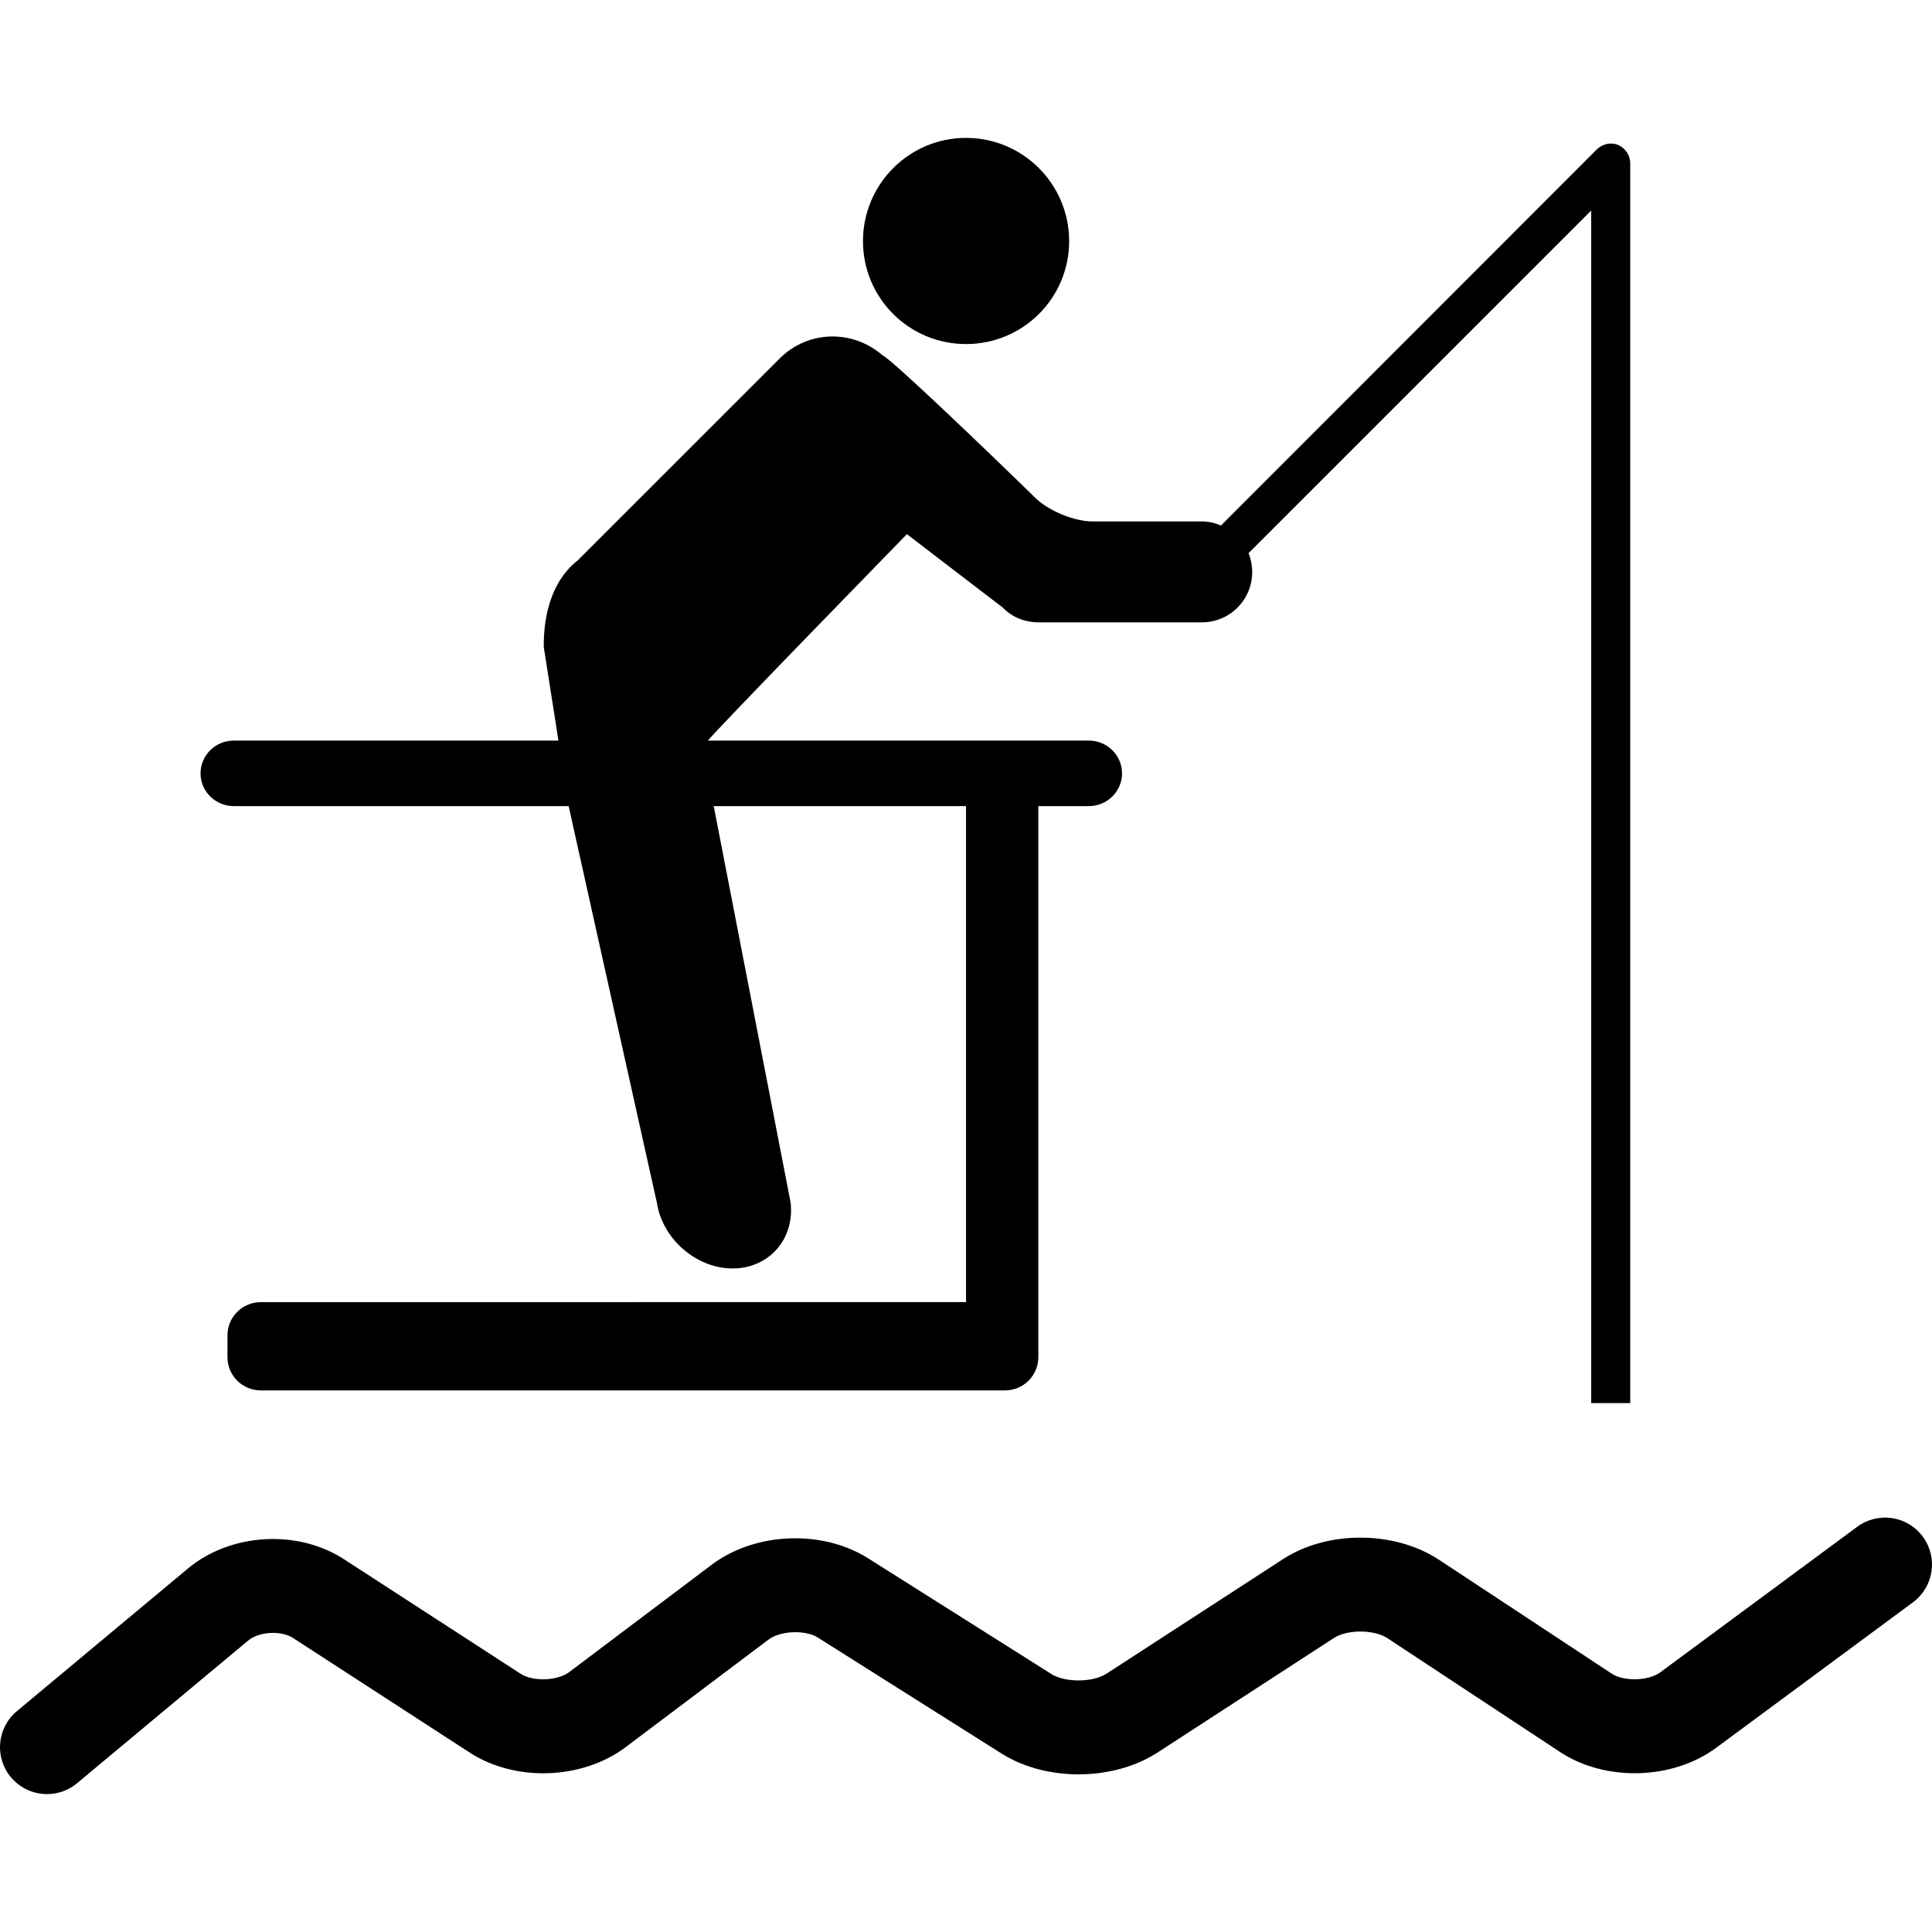
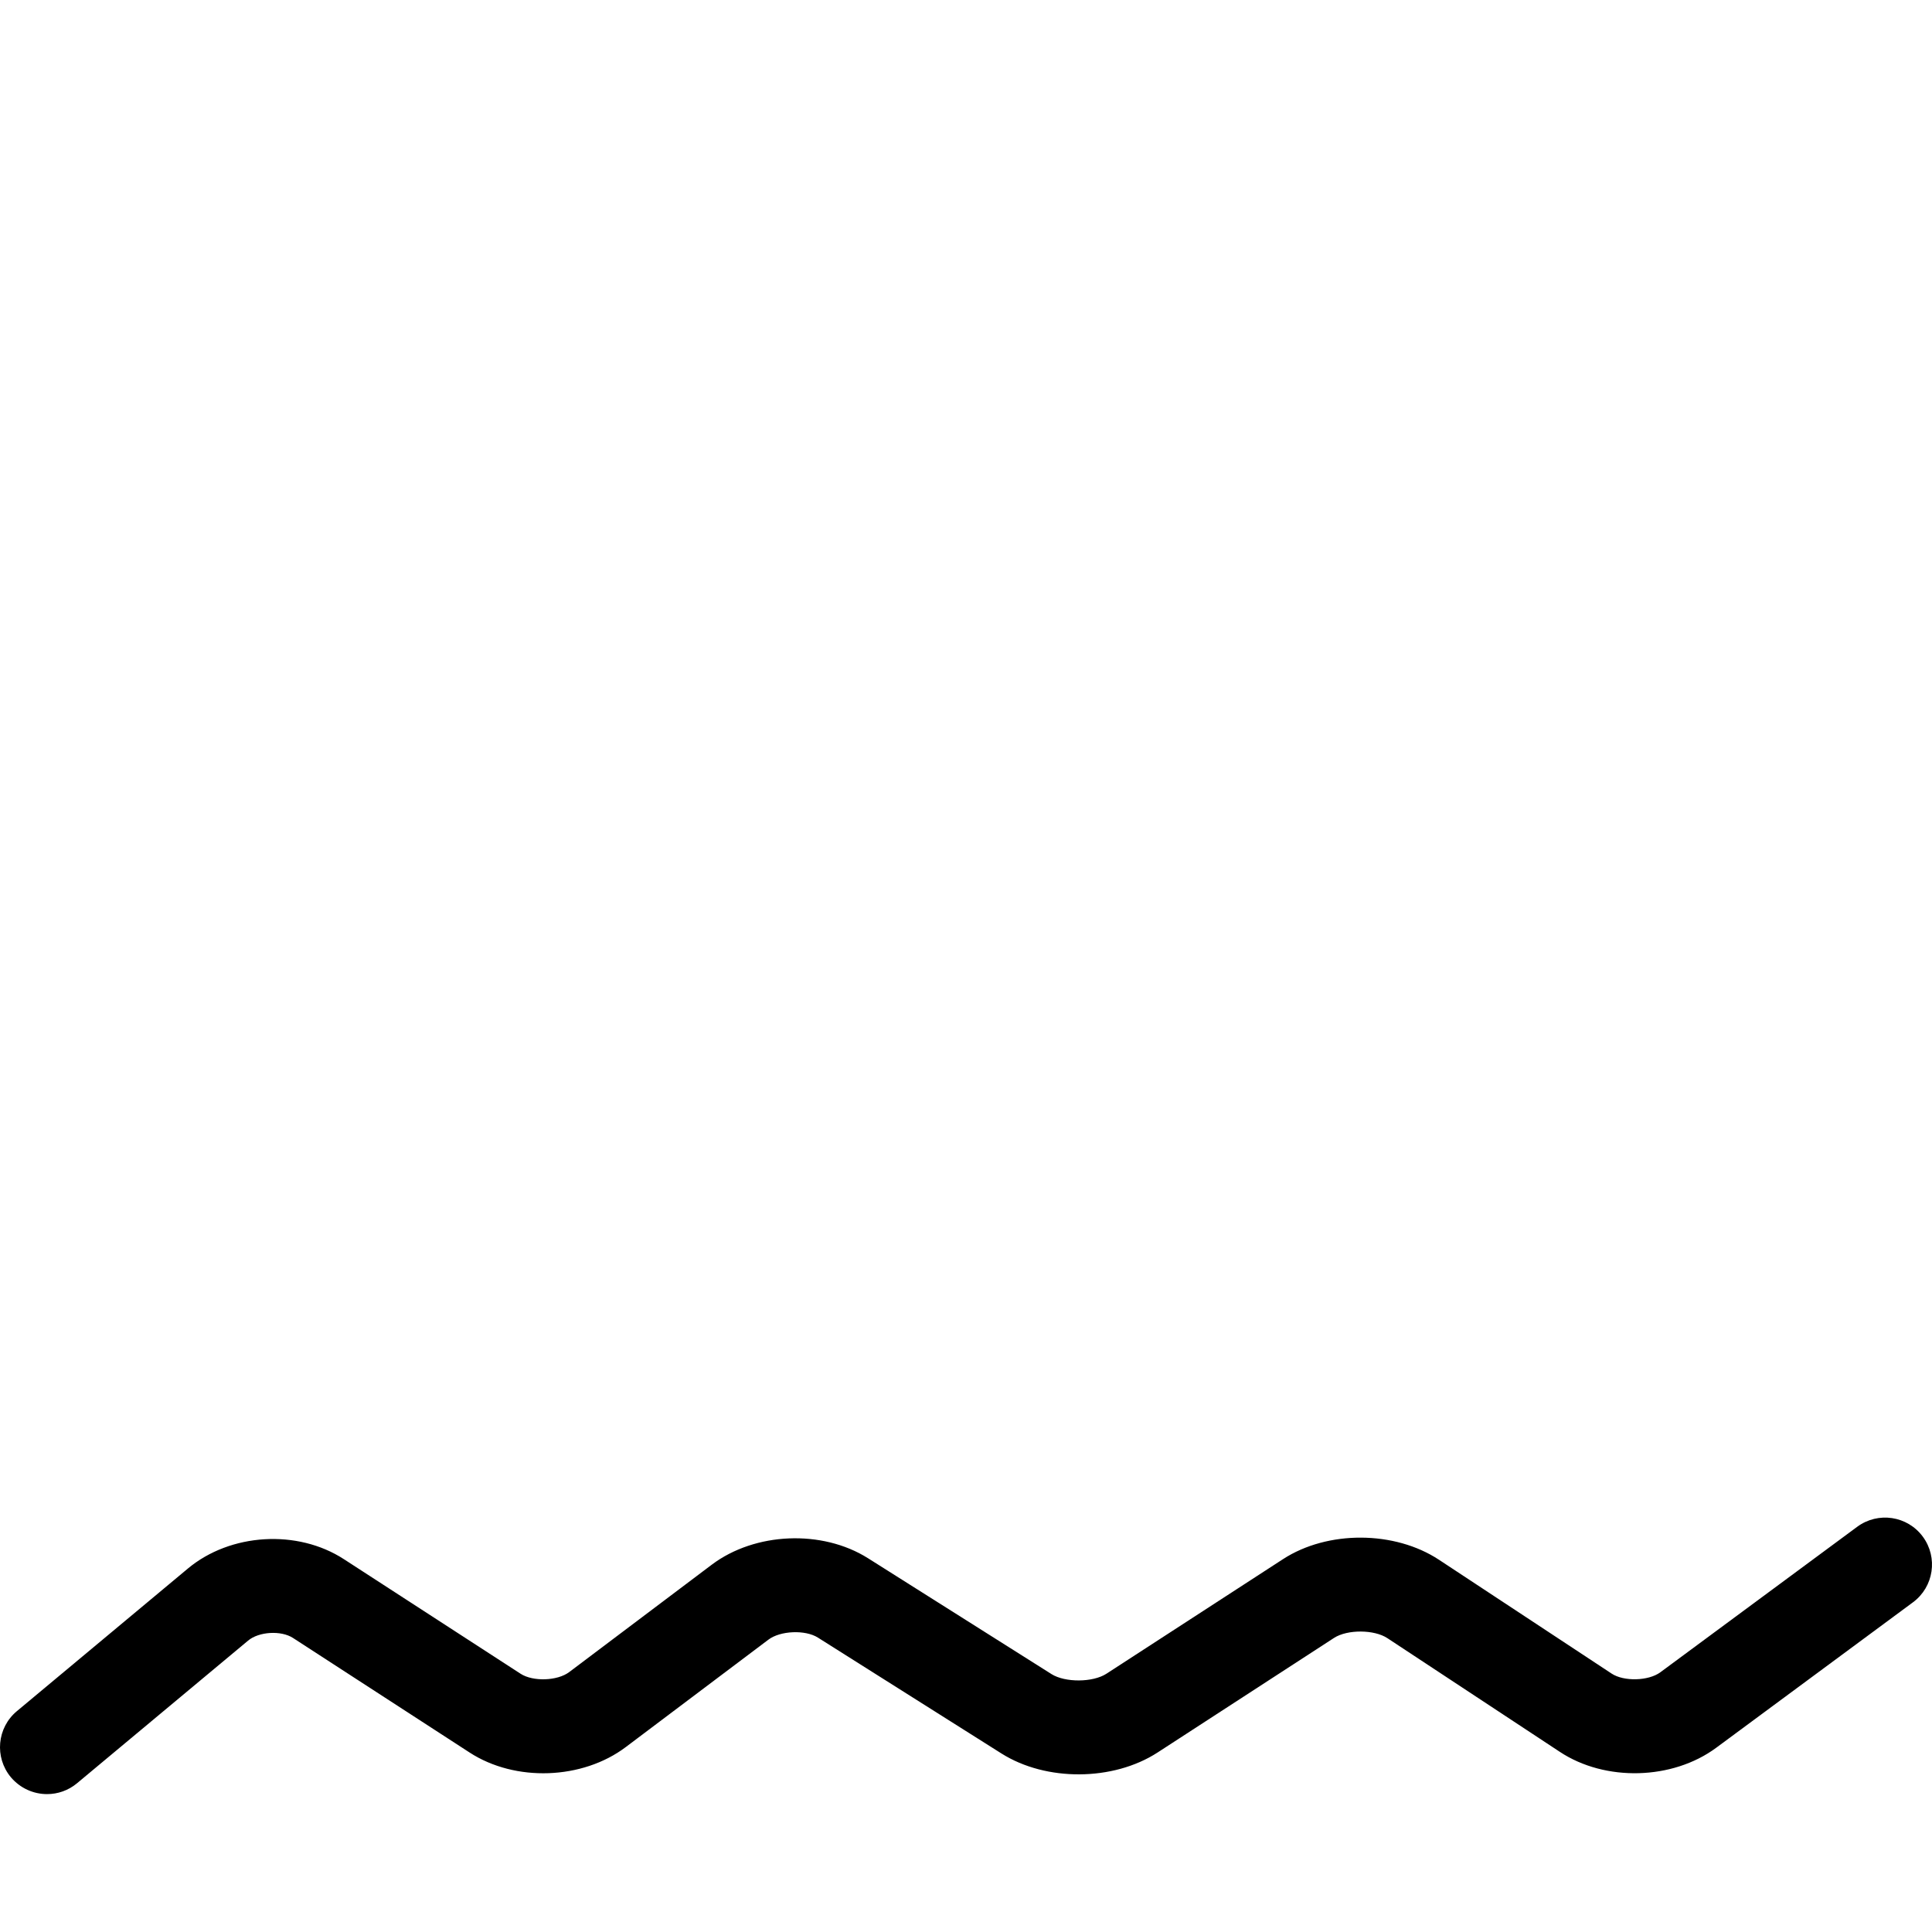
<svg xmlns="http://www.w3.org/2000/svg" width="1024" height="1024" version="1.1" id="Capa_1" x="0px" y="0px" viewBox="0 0 554.682 554.682" style="enable-background:new 0 0 554.682 554.682;" xml:space="preserve">
  <g>
    <g>
      <path d="M13.511,515.093c3.041,0,6.111-1.031,8.616-3.127l49.094-40.936c3.108-2.611,9.477-2.984,12.89-0.775l50.71,32.895 c13.11,8.521,32.398,7.822,44.848-1.568l40.937-30.828c3.414-2.592,10.586-2.898,14.22-0.594l52.708,33.277 c12.805,8.08,32.054,7.967,44.791-0.277l50.69-32.914c3.825-2.467,11.523-2.428,15.31,0.076l49.506,32.637 c13.023,8.617,32.34,8.109,44.886-1.166l56.505-41.77c5.986-4.428,7.239-12.871,2.821-18.848 c-4.418-5.994-12.861-7.258-18.848-2.82l-56.505,41.76c-3.386,2.506-10.471,2.715-14.009,0.363l-49.515-32.646 c-12.737-8.416-32.025-8.51-44.82-0.191l-50.71,32.904c-3.892,2.506-11.81,2.562-15.739,0.096l-52.699-33.277 c-13.148-8.281-32.417-7.488-44.838,1.855l-40.928,30.83c-3.375,2.562-10.414,2.801-13.971,0.486l-50.7-32.875 c-13.33-8.674-32.618-7.516-44.829,2.678L4.847,491.272c-5.718,4.764-6.483,13.254-1.73,18.973 C5.823,513.438,9.648,515.093,13.511,515.093z" />
-       <path d="M277.331,98.781c16.409,0,29.625-13.206,29.625-29.567c0-16.294-13.216-29.625-29.625-29.625 c-16.352,0-29.567,13.33-29.567,29.625C247.764,85.575,260.979,98.781,277.331,98.781z" />
-       <path d="M468.045,402.829V46.914c0-2.333-1.367-4.332-3.472-5.317c-2.113-0.803-4.446-0.315-6.129,1.301L350.532,150.887 c-1.702-0.755-3.472-1.186-5.47-1.186h-31.394c-5.288,0-12.584-3.031-16.381-6.722c-13.952-13.646-41.979-40.459-43.958-40.995 c-8.463-7.373-21.238-7.248-29.415,0.87l-58.006,57.997c-9.792,7.669-9.792,21.277-9.792,24.892l4.208,26.88h-14.717h-25.083 H67.138c-5.279,0-9.562,4.208-9.562,9.41s4.284,9.409,9.562,9.409h53.387h28.009h14.726l25.321,113.822 c1.578,10.443,11.322,18.916,21.765,18.916c10.442,0,17.891-8.502,16.629-18.982l-22.061-113.755h13.971h47.468h10.997v142.406 H74.864c-5.278,0-9.562,4.273-9.562,9.562v6.215c0,5.289,4.284,9.562,9.562,9.562H277.35h0.88h10.317 c5.278,0,9.562-4.273,9.562-9.562V231.441h14.469c5.288,0,9.562-4.207,9.562-9.409s-4.274-9.41-9.562-9.41h-46.226h-49.41h-13.655 c-0.029-0.698,57.088-59.259,57.088-59.259l27.55,21.095c2.648,2.763,6.33,4.217,10.289,4.217h46.837 c8.014,0,14.459-6.445,14.459-14.458c0-1.884-0.393-3.739-1.043-5.413l98.37-98.359v342.384H468.045z" />
    </g>
  </g>
</svg>